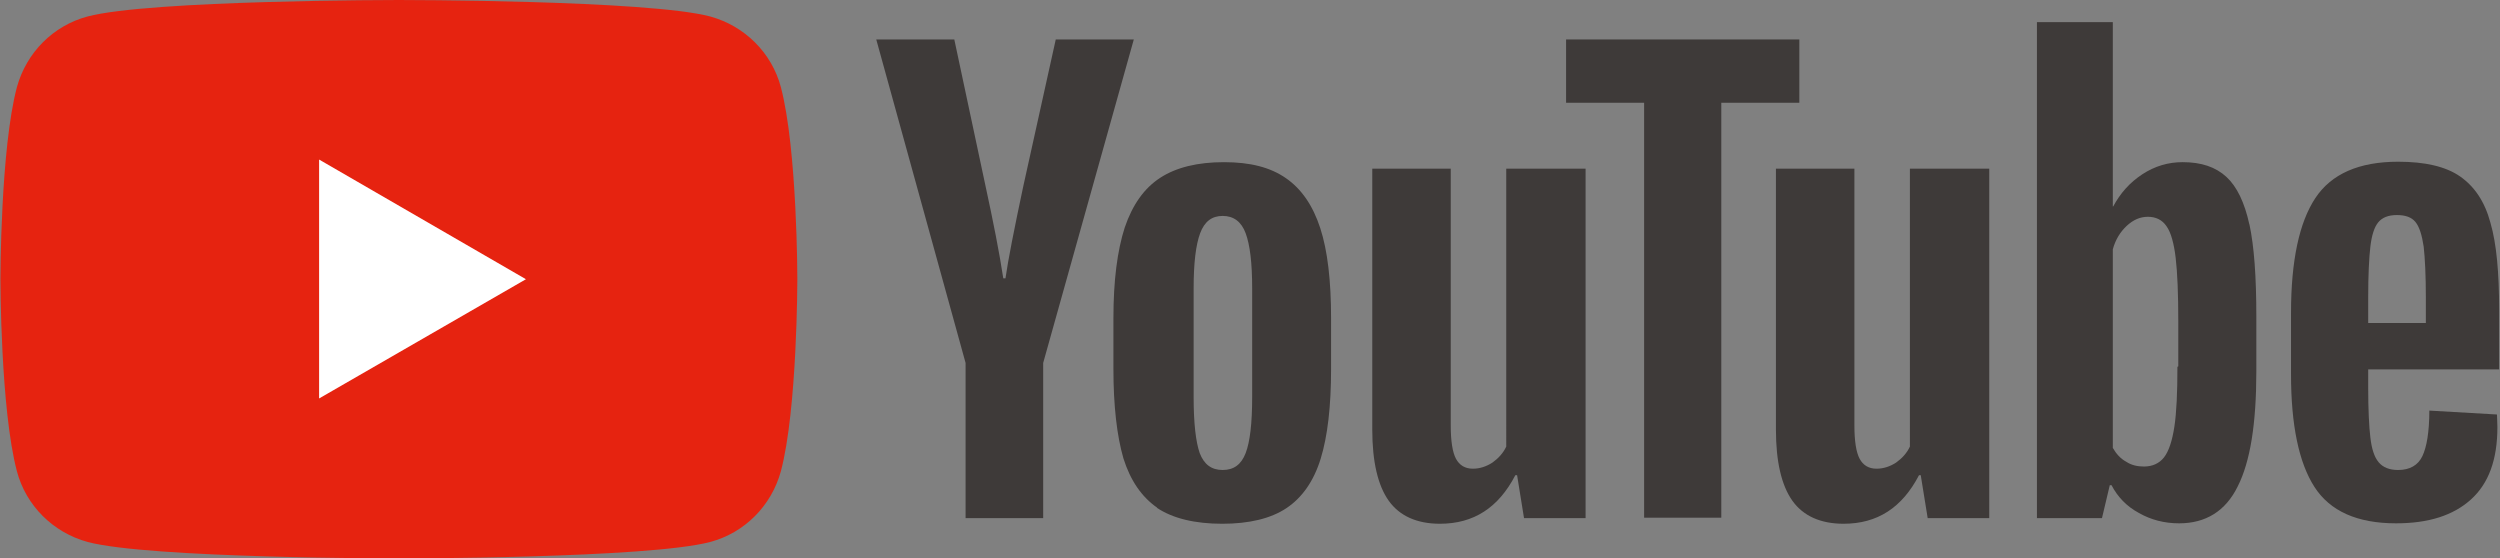
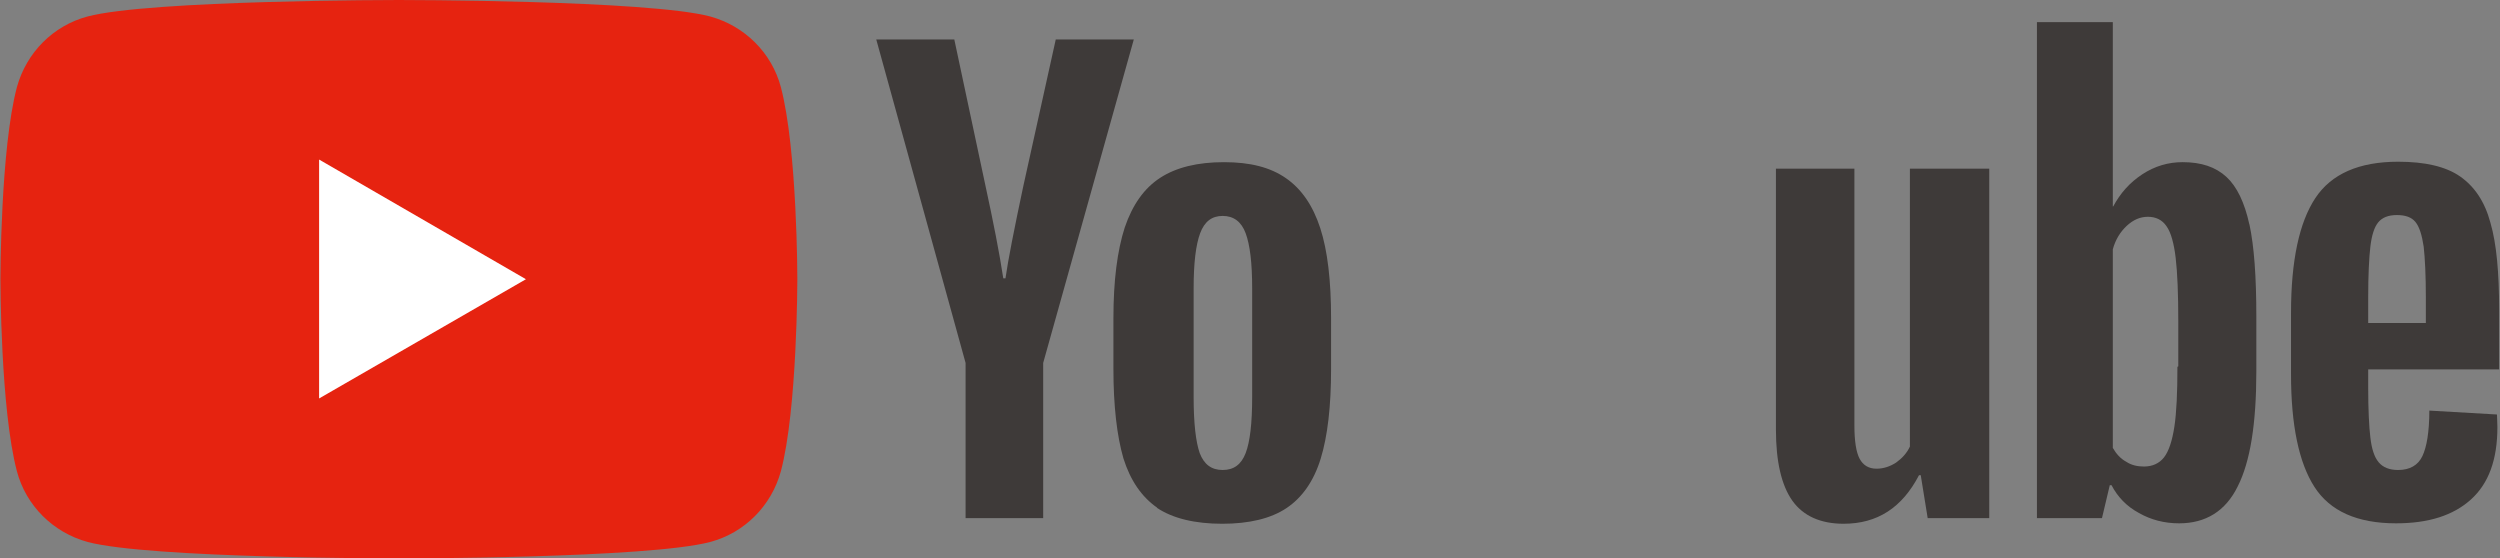
<svg xmlns="http://www.w3.org/2000/svg" id="_レイヤー_2" data-name="レイヤー 2" viewBox="0 0 57.66 12.87">
  <rect x="0" y="0" width="57.66" height="12.87" fill="#808080" stroke="none" />
  <defs>
    <style>
      .cls-1 {
        fill: #e62310;
      }

      .cls-1, .cls-2, .cls-3 {
        stroke-width: 0px;
      }

      .cls-2 {
        fill: #3e3a39;
      }

      .cls-3 {
        fill: #fff;
      }
    </style>
  </defs>
  <g id="_動画一覧ページ" data-name="動画一覧ページ">
    <g>
      <g>
        <path class="cls-1" d="M18.01,2.01c-.21-.79-.83-1.41-1.63-1.63-1.43-.38-7.18-.38-7.18-.38,0,0-5.75,0-7.18.38-.79.21-1.41.83-1.63,1.63-.38,1.43-.38,4.43-.38,4.43,0,0,0,2.99.38,4.43.21.79.83,1.41,1.63,1.63,1.43.38,7.18.38,7.18.38,0,0,5.75,0,7.18-.38.79-.21,1.41-.83,1.63-1.63.38-1.43.38-4.43.38-4.43,0,0,0-2.99-.38-4.43Z" />
        <polygon class="cls-3" points="7.36 9.19 12.13 6.44 7.36 3.68 7.36 9.19" />
      </g>
      <g>
        <path class="cls-2" d="M26.69,11.71c-.36-.25-.62-.63-.78-1.14-.15-.52-.23-1.21-.23-2.06v-1.17c0-.87.09-1.56.26-2.09.18-.53.45-.91.82-1.15.37-.24.86-.36,1.47-.36s1.07.12,1.43.37c.36.25.62.63.79,1.15.17.52.25,1.22.25,2.08v1.17c0,.86-.08,1.55-.24,2.07-.16.52-.43.9-.79,1.14-.36.24-.86.36-1.48.36s-1.14-.12-1.51-.37ZM28.73,10.45c.1-.26.15-.69.15-1.29v-2.51c0-.58-.05-1-.15-1.27-.1-.27-.28-.4-.53-.4s-.42.13-.52.4c-.1.27-.15.69-.15,1.27v2.51c0,.6.05,1.03.14,1.29.1.26.27.39.53.39s.43-.13.53-.39Z" />
        <path class="cls-2" d="M54.62,8.52v.41c0,.52.02.91.05,1.16.03.26.09.45.19.57.1.12.25.18.45.18.27,0,.46-.11.56-.32.1-.21.16-.56.16-1.05l1.56.09c0,.07.01.17.01.29,0,.75-.2,1.3-.61,1.67-.41.37-.98.55-1.73.55-.89,0-1.52-.28-1.88-.84-.36-.56-.54-1.43-.54-2.6v-1.41c0-1.21.19-2.09.56-2.65.37-.56,1.01-.84,1.91-.84.62,0,1.1.11,1.43.34.33.23.57.58.7,1.07.14.48.2,1.15.2,2v1.38h-3.04ZM54.85,5.13c-.09.11-.15.3-.18.56-.03.26-.05.65-.05,1.18v.58h1.33v-.58c0-.52-.02-.91-.05-1.18-.04-.27-.1-.46-.19-.57-.09-.11-.23-.16-.43-.16s-.34.06-.43.17Z" />
        <path class="cls-2" d="M22.27,8.37l-2.06-7.46h1.8l.72,3.38c.18.83.32,1.54.41,2.13h.05c.06-.42.2-1.13.41-2.12l.75-3.39h1.8l-2.09,7.46v3.58h-1.79v-3.58Z" />
-         <path class="cls-2" d="M36.57,3.89v8.06h-1.42l-.16-.99h-.04c-.39.75-.96,1.12-1.74,1.12-.53,0-.93-.18-1.18-.53-.25-.35-.38-.9-.38-1.64V3.89h1.81v5.92c0,.36.04.62.12.77.08.15.21.23.39.23.16,0,.31-.05.45-.14.14-.1.25-.22.32-.37V3.89h1.81Z" />
        <path class="cls-2" d="M45.88,3.89v8.06h-1.42l-.16-.99h-.04c-.39.75-.96,1.12-1.74,1.12-.53,0-.93-.18-1.18-.53-.25-.35-.38-.9-.38-1.64V3.89h1.81v5.92c0,.36.04.62.12.77.08.15.21.23.39.23.16,0,.31-.05.45-.14.14-.1.25-.22.32-.37V3.89h1.81Z" />
-         <path class="cls-2" d="M41.5,2.37h-1.8v9.57h-1.78V2.37h-1.8V.91h5.38v1.46Z" />
        <path class="cls-2" d="M51.88,5.18c-.11-.51-.29-.88-.53-1.1-.25-.23-.58-.34-1.01-.34-.33,0-.64.09-.93.28-.29.19-.51.44-.67.74h-.01V.51s-1.75,0-1.75,0v11.44h1.5l.18-.76h.04c.14.27.35.49.63.64.28.16.59.24.93.24.61,0,1.07-.28,1.35-.85.29-.57.43-1.45.43-2.65v-1.28c0-.9-.05-1.61-.16-2.12ZM50.22,8.46c0,.59-.02,1.05-.07,1.38-.05.33-.13.57-.24.71-.11.14-.27.21-.46.21-.15,0-.29-.03-.41-.11-.13-.07-.23-.18-.31-.32v-4.58c.06-.22.17-.4.32-.54.15-.14.31-.21.49-.21.18,0,.33.07.43.22.1.14.17.39.21.73.04.34.06.83.06,1.46v1.04Z" />
      </g>
    </g>
  </g>
</svg>